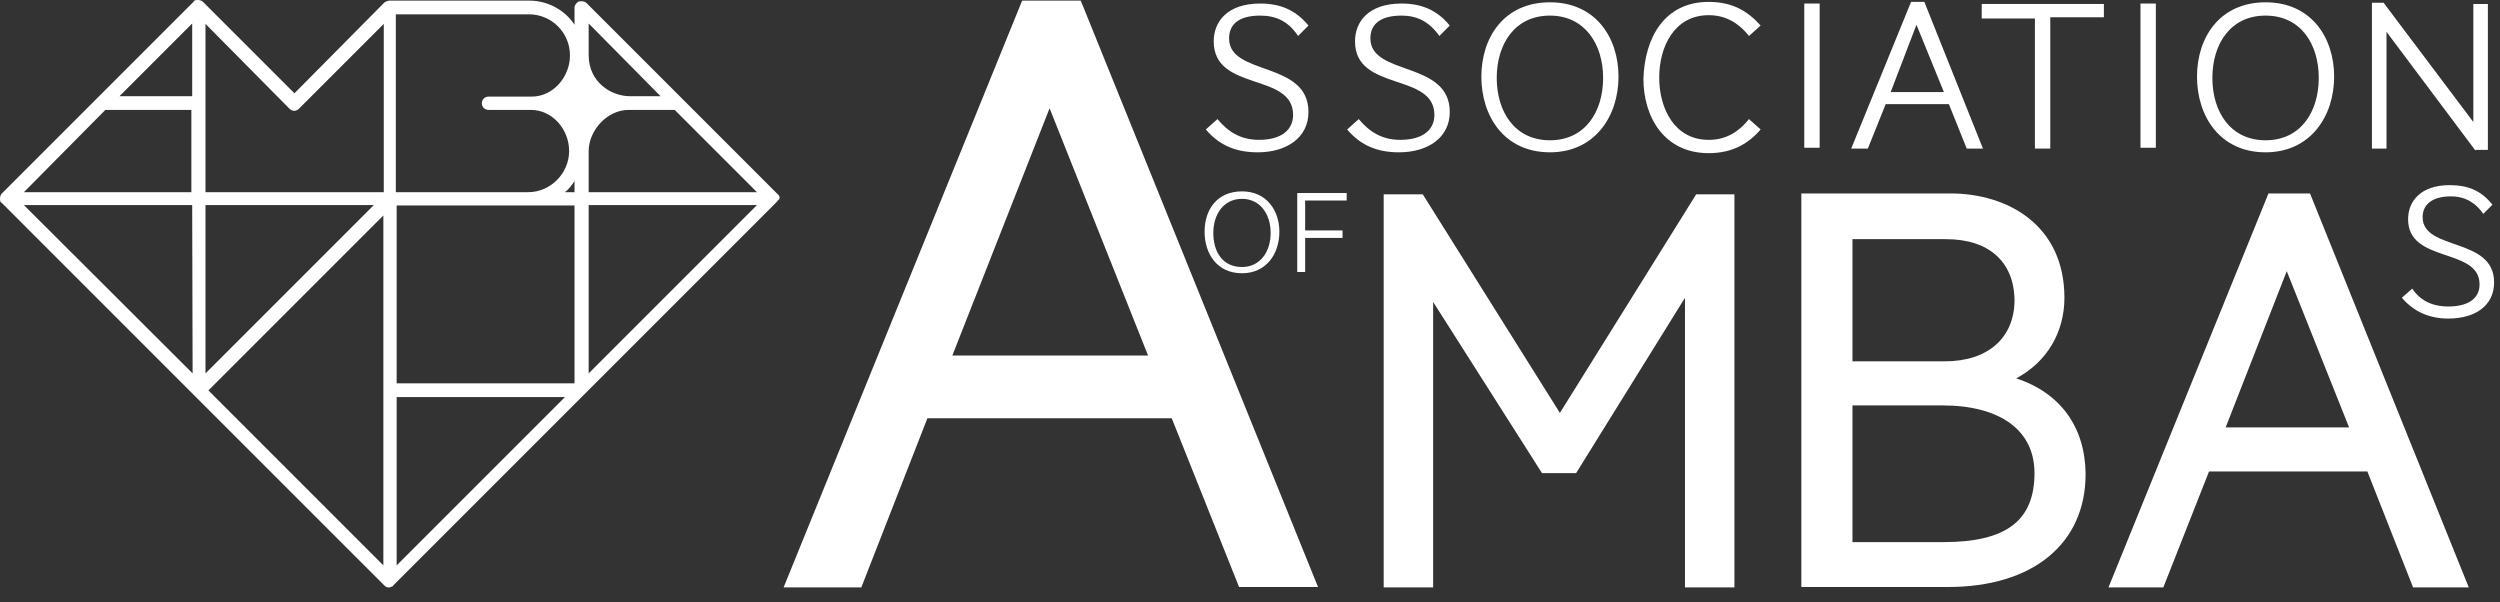
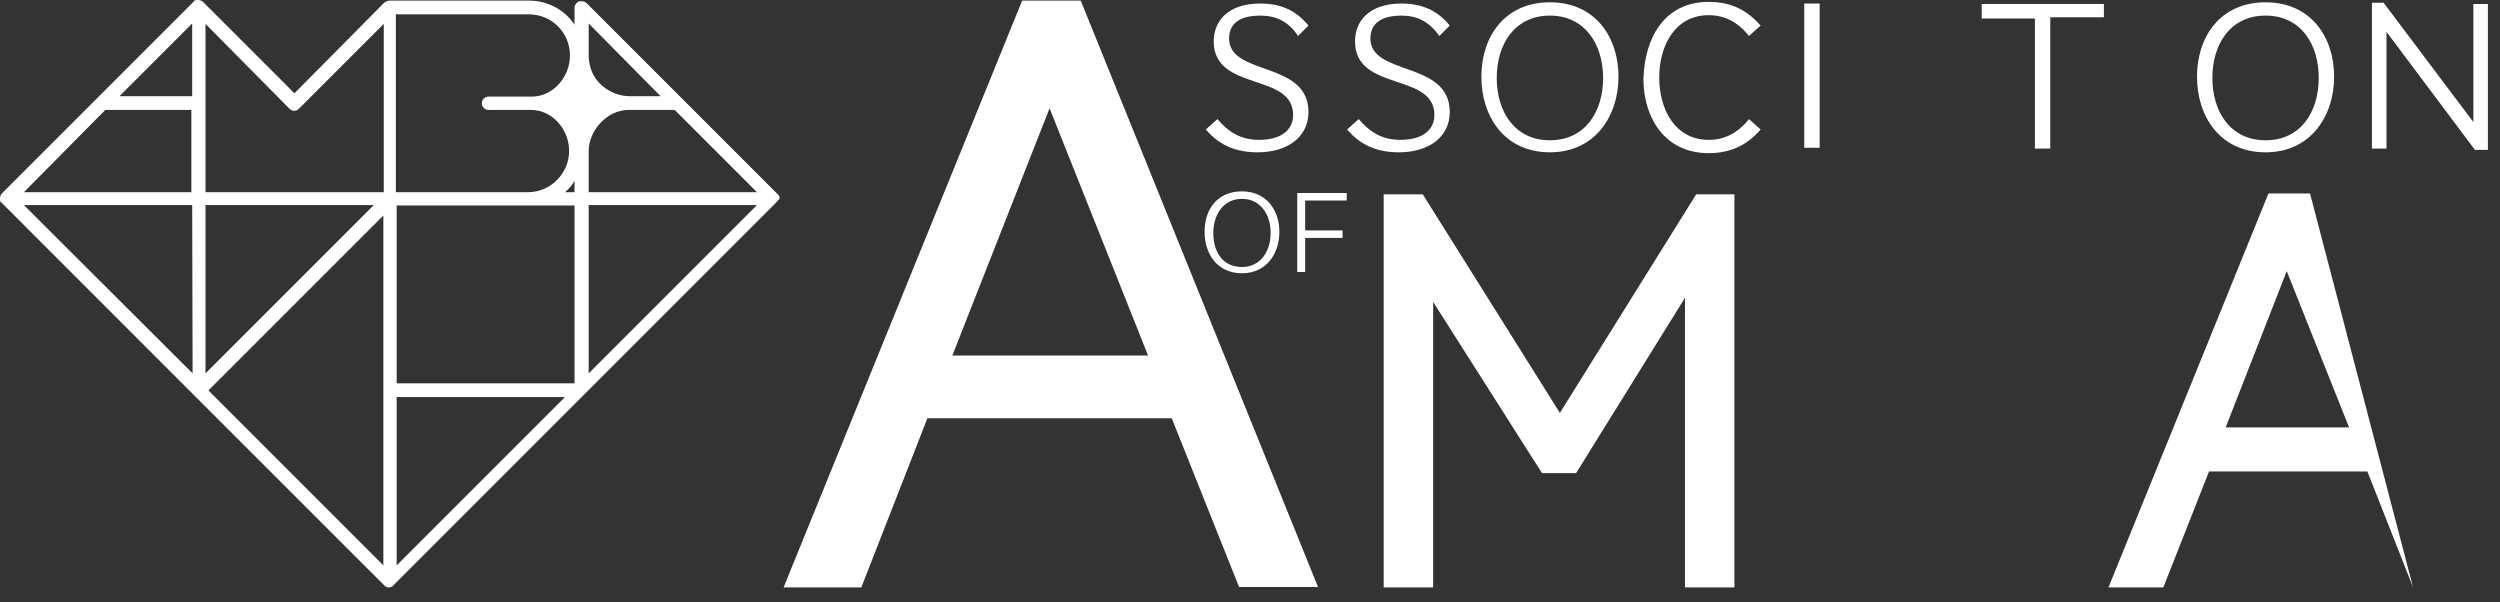
<svg xmlns="http://www.w3.org/2000/svg" width="137" height="33" viewBox="0 0 137 33" fill="none">
  <rect x="0" y="0" width="137" height="33" fill="#333333" stroke="none" />
  <g clip-path="url(#clip0_7647_655)">
    <path d="M85.482 22.627L77.967 10.648H75.826V32.191H78.536V16.546L84.503 25.929H86.37L92.337 16.318V32.191H95.047V10.648H92.952L85.482 22.627Z" fill="white" />
-     <path d="M110.488 20.735C112.196 19.824 113.13 18.184 113.13 16.317C113.13 12.331 110.01 10.601 106.89 10.601H98.714V32.167H106.753C111.399 32.167 114.291 29.799 114.291 25.973C114.268 23.422 112.925 21.532 110.488 20.735ZM111.49 25.927C111.49 28.546 109.919 29.708 106.503 29.708H101.515V22.215H106.411C109.623 22.215 111.49 23.582 111.49 25.927ZM106.571 19.801H101.515V13.106H106.639C109.008 13.106 110.397 14.358 110.397 16.522C110.351 18.526 108.939 19.801 106.571 19.801Z" fill="white" />
-     <path d="M126.589 10.601H124.312L115.544 32.19H118.55L121.055 25.836H129.732L132.237 32.19H135.289L126.589 10.601ZM128.73 23.422H121.966L125.314 14.859L128.73 23.422Z" fill="white" />
+     <path d="M126.589 10.601H124.312L115.544 32.19H118.55L121.055 25.836H129.732L132.237 32.19L126.589 10.601ZM128.73 23.422H121.966L125.314 14.859L128.73 23.422Z" fill="white" />
    <path d="M50.821 22.922H64.212L67.901 32.168H72.228L59.225 0.034H56.014L42.941 32.191H47.2L50.821 22.922ZM57.517 5.933L62.914 19.483H52.188L57.517 5.933Z" fill="white" />
    <path d="M68.06 14.974C66.694 14.974 66.011 13.903 66.011 12.696C66.011 11.489 66.694 10.487 68.06 10.487C69.427 10.487 70.11 11.558 70.11 12.696C70.11 13.903 69.404 14.974 68.06 14.974ZM68.06 10.897C67.058 10.897 66.489 11.74 66.489 12.765C66.489 13.79 66.99 14.632 68.06 14.632C69.062 14.632 69.632 13.79 69.632 12.765C69.632 11.74 69.062 10.897 68.06 10.897Z" fill="white" />
    <path d="M71.522 13.038V14.905H71.089V10.578H73.799V10.988H71.522V12.628H73.571V13.038H71.522Z" fill="white" />
-     <path d="M134.308 10.761C133.306 10.761 132.76 11.194 132.76 11.9C132.76 13.768 136.677 12.97 136.677 15.476C136.677 16.774 135.607 17.457 134.172 17.457C133.17 17.457 132.304 17.115 131.621 16.318L132.19 15.817C132.623 16.455 133.261 16.796 134.172 16.796C135.242 16.796 135.88 16.364 135.88 15.589C135.88 13.54 131.963 14.451 131.963 12.014C131.963 11.035 132.646 10.146 134.24 10.146C135.219 10.146 135.948 10.42 136.586 11.217L136.085 11.718C135.675 11.126 135.105 10.761 134.308 10.761Z" fill="white" />
    <path d="M69.062 0.855C67.856 0.855 67.354 1.356 67.354 2.107C67.354 4.18 71.704 3.314 71.704 6.138C71.704 7.55 70.497 8.347 68.926 8.347C67.787 8.347 66.853 8.006 66.079 7.095L66.717 6.525C67.286 7.209 67.969 7.664 68.994 7.664C70.247 7.664 70.862 7.095 70.862 6.298C70.862 3.952 66.512 5.045 66.512 2.267C66.512 1.196 67.241 0.194 69.062 0.194C70.133 0.194 70.998 0.536 71.704 1.401L71.135 1.971C70.611 1.174 69.928 0.855 69.062 0.855Z" fill="white" />
    <path d="M76.806 0.855C75.599 0.855 75.098 1.356 75.098 2.107C75.098 4.18 79.447 3.314 79.447 6.138C79.447 7.55 78.24 8.347 76.669 8.347C75.53 8.347 74.597 8.006 73.822 7.095L74.46 6.525C75.029 7.209 75.713 7.664 76.737 7.664C77.99 7.664 78.605 7.095 78.605 6.298C78.605 3.952 74.255 5.045 74.255 2.267C74.255 1.196 74.984 0.194 76.806 0.194C77.876 0.194 78.741 0.536 79.447 1.401L78.878 1.971C78.309 1.174 77.648 0.855 76.806 0.855Z" fill="white" />
    <path d="M84.936 8.347C82.431 8.347 81.179 6.366 81.179 4.202C81.179 2.039 82.431 0.126 84.936 0.126C87.442 0.126 88.694 2.062 88.694 4.202C88.694 6.343 87.419 8.347 84.936 8.347ZM84.936 0.855C83.001 0.855 82.021 2.426 82.021 4.271C82.021 6.115 83.001 7.687 84.936 7.687C86.872 7.687 87.851 6.115 87.851 4.271C87.851 2.426 86.849 0.855 84.936 0.855Z" fill="white" />
    <path d="M93.635 0.104C94.933 0.104 95.776 0.605 96.482 1.402L95.844 1.971C95.206 1.174 94.478 0.832 93.635 0.832C91.768 0.832 90.925 2.54 90.925 4.248C90.925 5.956 91.768 7.664 93.635 7.664C94.478 7.664 95.206 7.323 95.844 6.526L96.482 7.095C95.799 7.892 94.91 8.393 93.635 8.393C91.198 8.393 90.06 6.412 90.06 4.317C90.128 2.085 91.198 0.104 93.635 0.104Z" fill="white" />
    <path d="M98.874 8.142V0.194H99.717V8.097H98.874V8.142Z" fill="white" />
-     <path d="M107.777 8.143L106.798 5.706H103.337L102.357 8.143H101.446L104.726 0.104H105.454L108.666 8.143H107.777ZM105.022 1.356L103.61 5.045H106.525L105.022 1.356Z" fill="white" />
    <path d="M112.355 1.014V8.142H111.513V1.014H108.598V0.217H115.293V0.946H112.355V1.014Z" fill="white" />
-     <path d="M117.298 8.142V0.194H118.14V8.097H117.298V8.142Z" fill="white" />
    <path d="M124.153 8.347C121.648 8.347 120.396 6.366 120.396 4.202C120.396 2.039 121.648 0.126 124.153 0.126C126.658 0.126 127.911 2.062 127.911 4.202C127.911 6.343 126.636 8.347 124.153 8.347ZM124.153 0.855C122.217 0.855 121.238 2.426 121.238 4.271C121.238 6.115 122.217 7.687 124.153 7.687C126.089 7.687 127.068 6.115 127.068 4.271C127.068 2.426 126.089 0.855 124.153 0.855Z" fill="white" />
    <path d="M135.676 8.28L130.78 1.744V8.143H129.982V0.149H130.62L135.539 6.686V0.218H136.336V8.211H135.653V8.28H135.676Z" fill="white" />
    <path d="M42.621 10.646L32.145 0.17C32.031 0.056 31.849 0.056 31.735 0.079C31.621 0.102 31.484 0.284 31.484 0.398V1.355C30.96 0.557 30.027 0.034 29.002 0.034H21.35C21.259 0.034 21.145 0.079 21.054 0.148L16.135 5.112L11.124 0.102C11.011 -0.012 10.829 -0.012 10.715 0.011C10.669 0.011 10.623 0.056 10.601 0.102L0.102 10.601C-0.012 10.715 -0.012 10.897 0.011 11.011C0.011 11.056 0.056 11.102 0.102 11.124L10.578 21.601L21.054 32.076C21.145 32.167 21.213 32.19 21.304 32.19C21.35 32.19 21.395 32.19 21.464 32.145C21.509 32.145 21.555 32.099 21.578 32.054L32.054 21.578L42.53 11.102C42.575 11.056 42.621 11.011 42.621 10.988C42.78 10.897 42.735 10.737 42.621 10.646ZM10.555 20.462L1.309 11.238H10.532L10.555 20.462ZM10.555 10.532H1.309L5.773 6.023H10.487V10.532H10.555ZM10.555 5.272H6.547L10.532 1.286V5.272H10.555ZM11.261 11.238H20.485L11.261 20.462V11.238ZM21.008 30.983L11.421 21.395L21.008 11.808V30.983ZM21.008 10.532H11.261V1.309L15.861 5.955C16.021 6.114 16.226 6.114 16.385 5.955L21.031 1.309V10.532H21.008ZM36.199 5.272H34.513C33.511 5.272 32.259 4.52 32.259 3.017V1.286L36.199 5.272ZM21.737 0.785H28.979C30.232 0.785 31.234 1.787 31.234 3.04C31.234 4.201 30.323 5.294 29.139 5.294H26.77C26.565 5.294 26.406 5.454 26.406 5.659C26.406 5.864 26.565 6.023 26.77 6.023H29.093C30.255 6.023 31.188 7.071 31.188 8.278C31.188 9.485 30.186 10.532 28.934 10.532H21.692V0.785H21.737ZM21.737 30.983V21.76H30.96L21.737 30.983ZM31.484 21.008H21.737V11.261H31.484V21.008ZM31.484 10.532H30.96C31.166 10.373 31.325 10.168 31.484 9.918V10.532ZM32.259 20.462V11.238H41.482L32.259 20.462ZM32.259 10.532V8.278C32.259 7.162 33.261 6.023 34.445 6.023H36.973L41.482 10.532H32.259Z" fill="white" />
  </g>
  <defs>
    <clipPath id="clip0_7647_655">
      <rect width="136.677" height="32.191" fill="white" />
    </clipPath>
  </defs>
</svg>